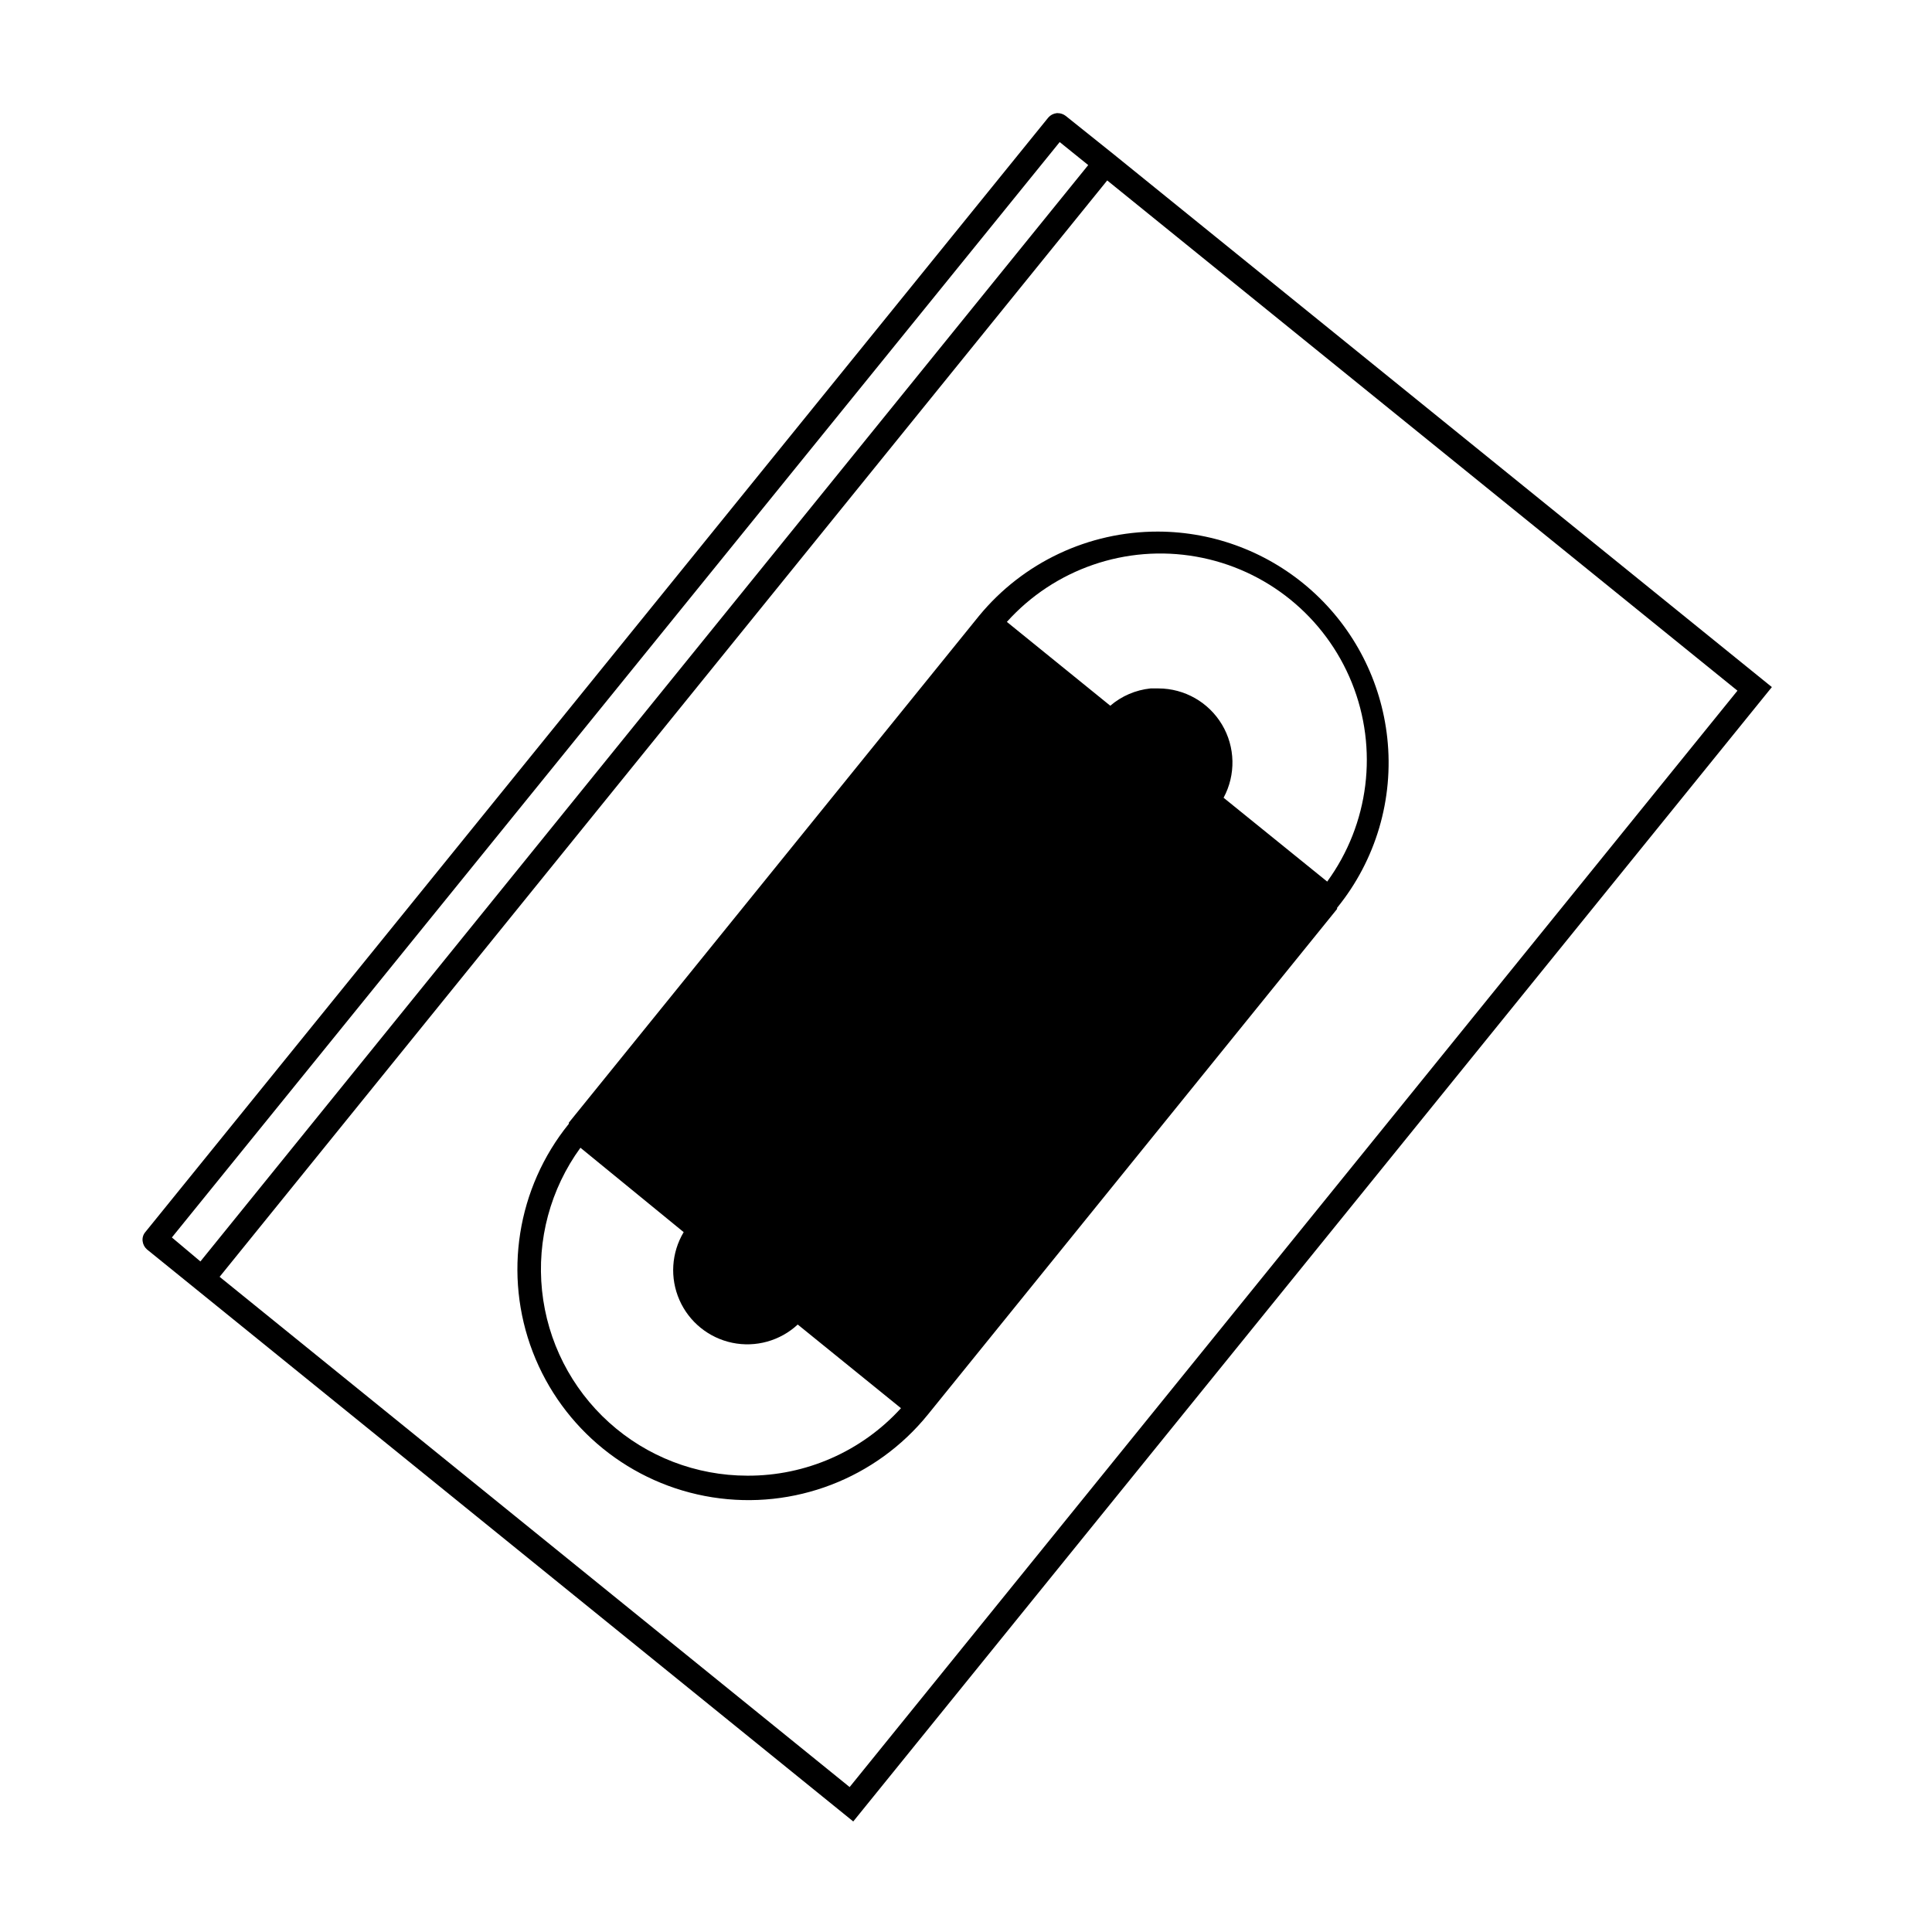
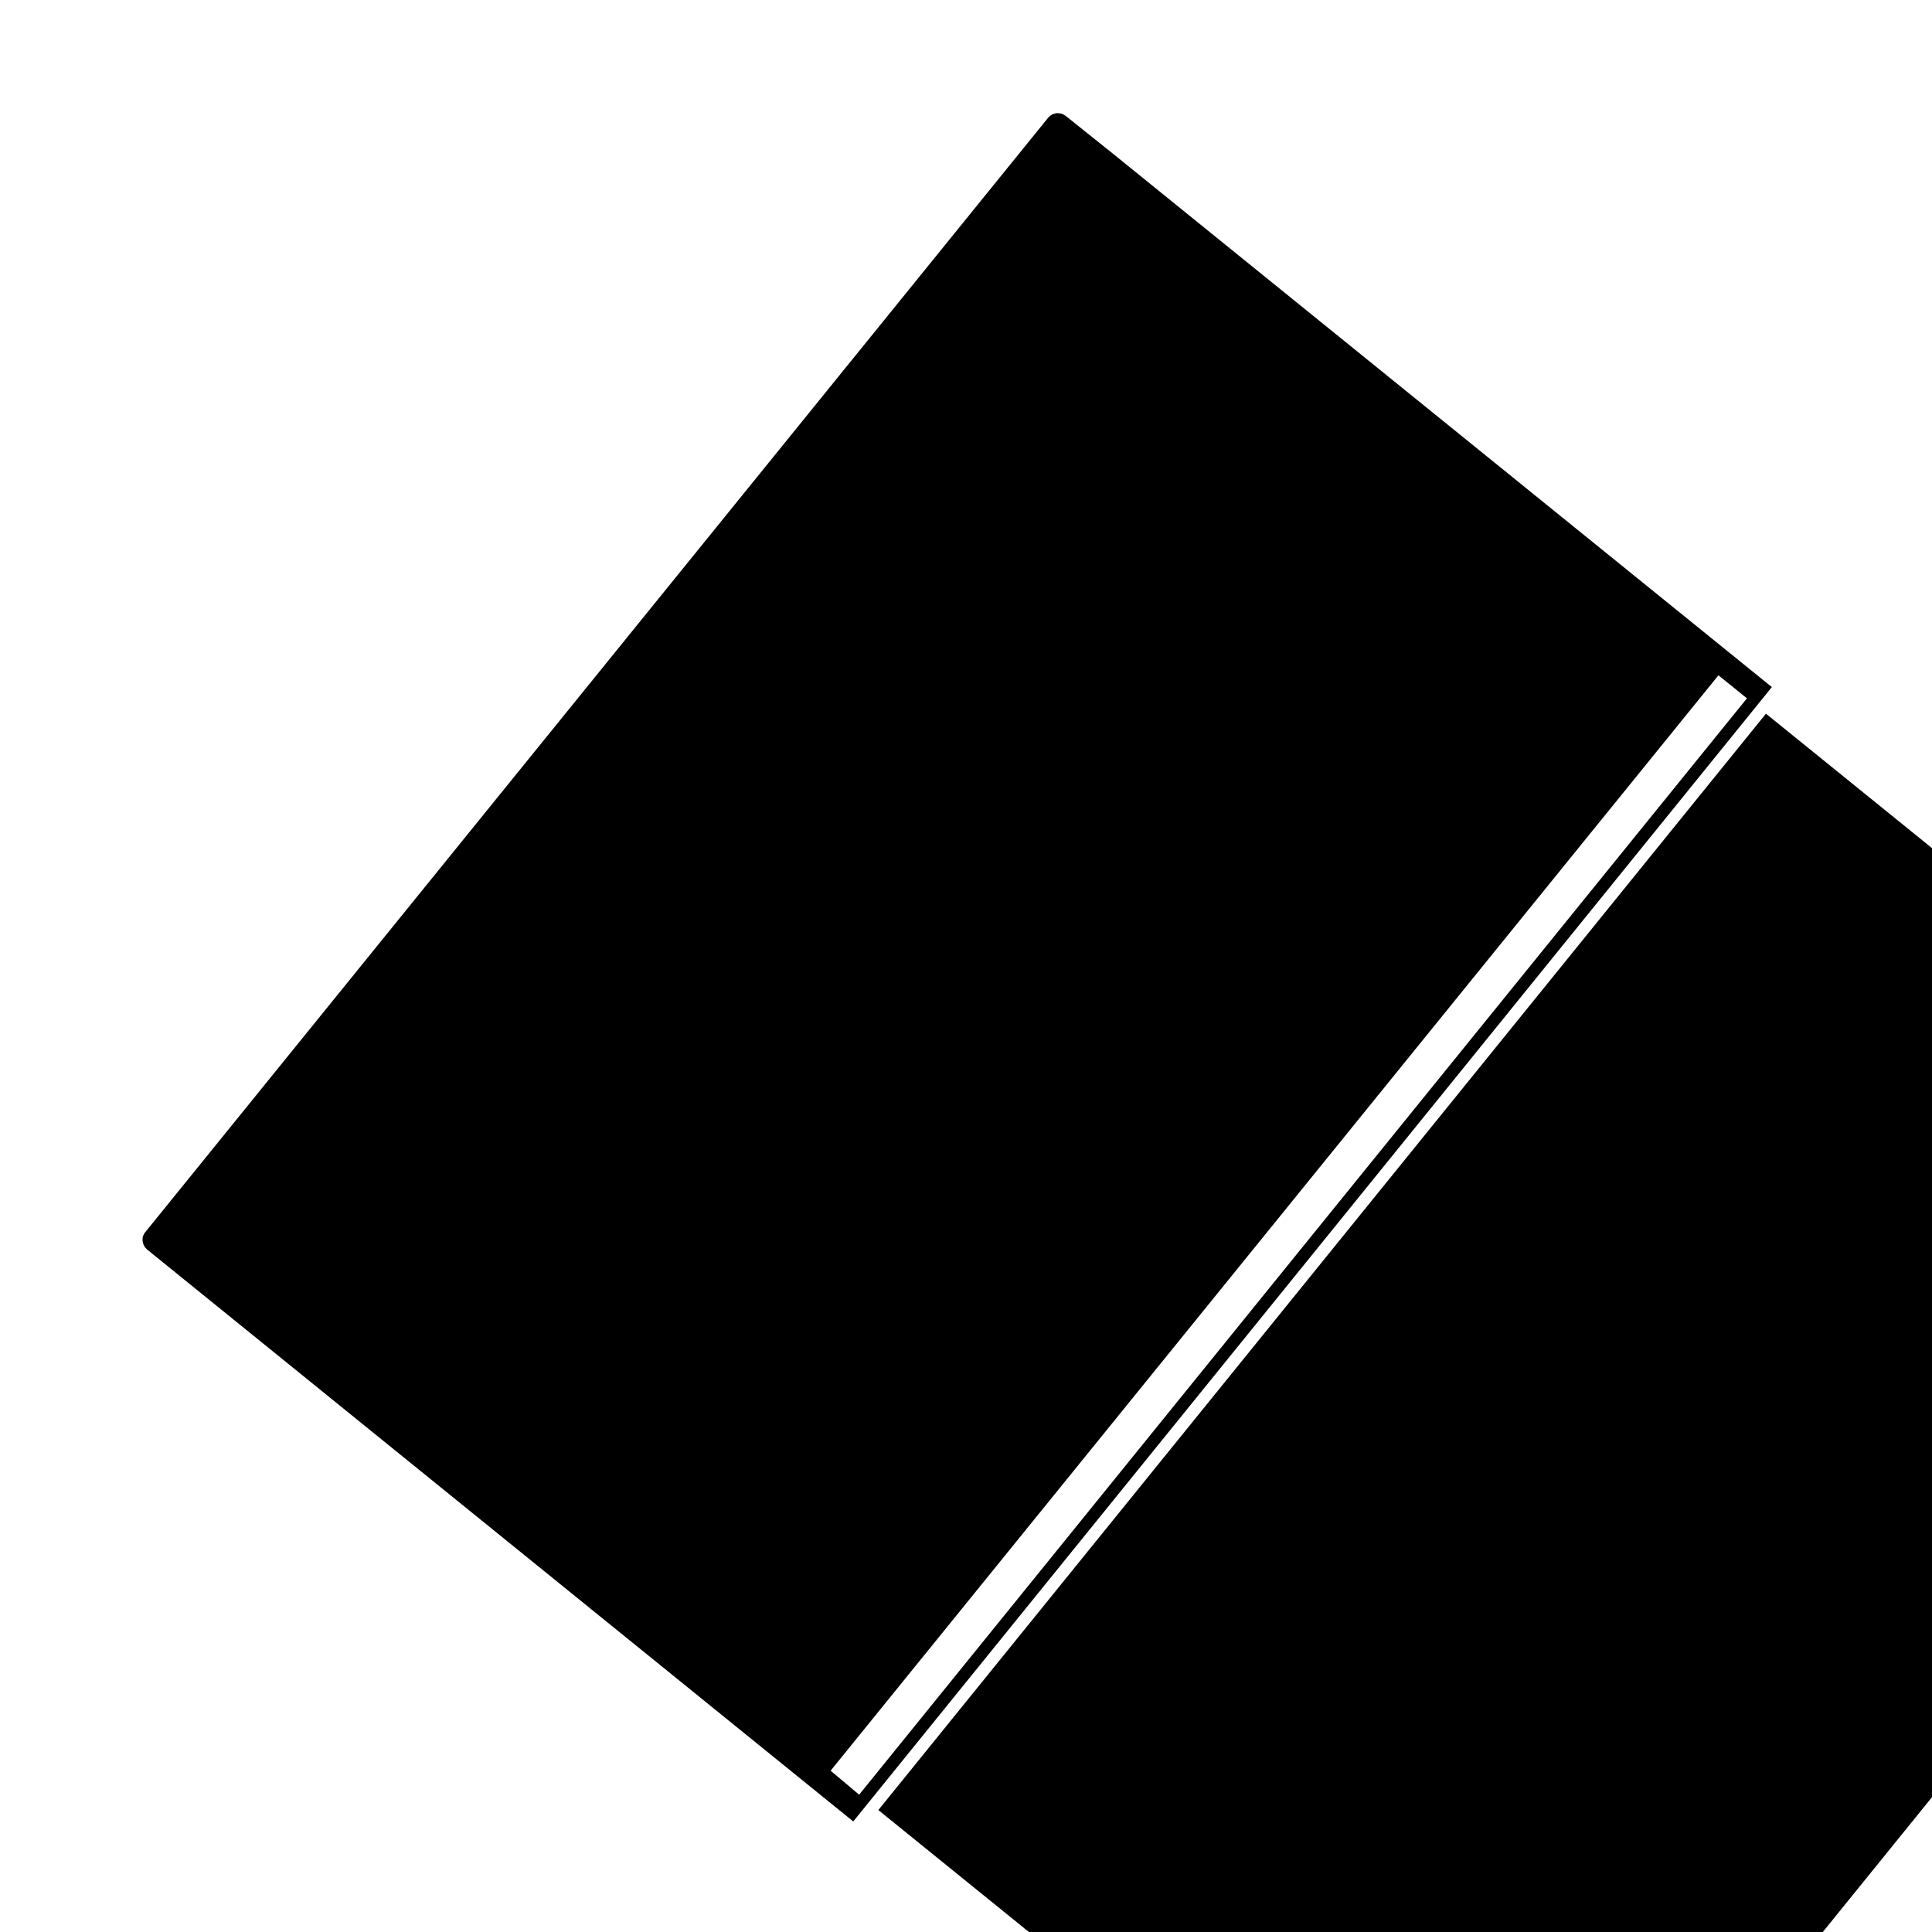
<svg xmlns="http://www.w3.org/2000/svg" fill="#000000" width="800px" height="800px" version="1.1" viewBox="144 144 512 512">
  <g>
-     <path d="m511.64 339.54c-1.629-15.004-8.73-28.875-19.953-38.961-11.223-10.09-25.77-15.68-40.859-15.703-18.328-0.02-35.703 8.168-47.355 22.316l-108.72 134.32v0.305c-13.762 17-17.406 40.051-9.566 60.465 7.844 20.418 25.984 35.102 47.586 38.516 21.602 3.418 43.387-4.949 57.148-21.949l108.42-133.96v-0.301c10.273-12.633 15.062-28.852 13.301-45.039zm-169.63 195.53c-13.52-0.016-26.555-5.031-36.594-14.09-10.039-9.055-16.367-21.504-17.77-34.953-1.402-13.445 2.223-26.934 10.176-37.863l27.359 22.367c-3.262 5.457-3.684 12.16-1.125 17.98 2.555 5.82 7.773 10.047 14 11.34 6.223 1.293 12.691-0.512 17.352-4.836l27.355 22.168h0.004c-10.438 11.469-25.254 17.969-40.758 17.887zm153.71-157.44-27.457-22.219c3.277-6.086 3.117-13.449-0.422-19.387-3.543-5.938-9.945-9.574-16.859-9.582h-2.066c-3.945 0.406-7.672 2.004-10.68 4.586l-27.406-22.219c12.625-14.035 31.598-20.574 50.188-17.289 18.594 3.281 34.18 15.918 41.238 33.43 7.059 17.512 4.586 37.422-6.535 52.68z" />
-     <path d="m438.99 184.77-12.594-10.078v0.004c-0.594-0.453-1.32-0.703-2.066-0.707h-0.301c-0.859 0.094-1.652 0.508-2.219 1.16l-239.31 295.38c-0.555 0.656-0.812 1.516-0.707 2.367 0.094 0.859 0.508 1.652 1.16 2.219l10.078 8.16 177.09 143.43 243.44-300.62zm-249.44 287.17 235.28-290.29 7.559 6.098-117.64 145.25-117.64 145.3zm179.61 145.65-166.96-135.22 86.102-106.36 149.12-184.19 167.02 135.22z" />
+     <path d="m438.99 184.77-12.594-10.078v0.004c-0.594-0.453-1.32-0.703-2.066-0.707h-0.301c-0.859 0.094-1.652 0.508-2.219 1.16l-239.31 295.38c-0.555 0.656-0.812 1.516-0.707 2.367 0.094 0.859 0.508 1.652 1.16 2.219l10.078 8.16 177.09 143.43 243.44-300.62m-249.44 287.17 235.28-290.29 7.559 6.098-117.64 145.25-117.64 145.3zm179.61 145.65-166.96-135.22 86.102-106.36 149.12-184.19 167.02 135.22z" />
  </g>
</svg>